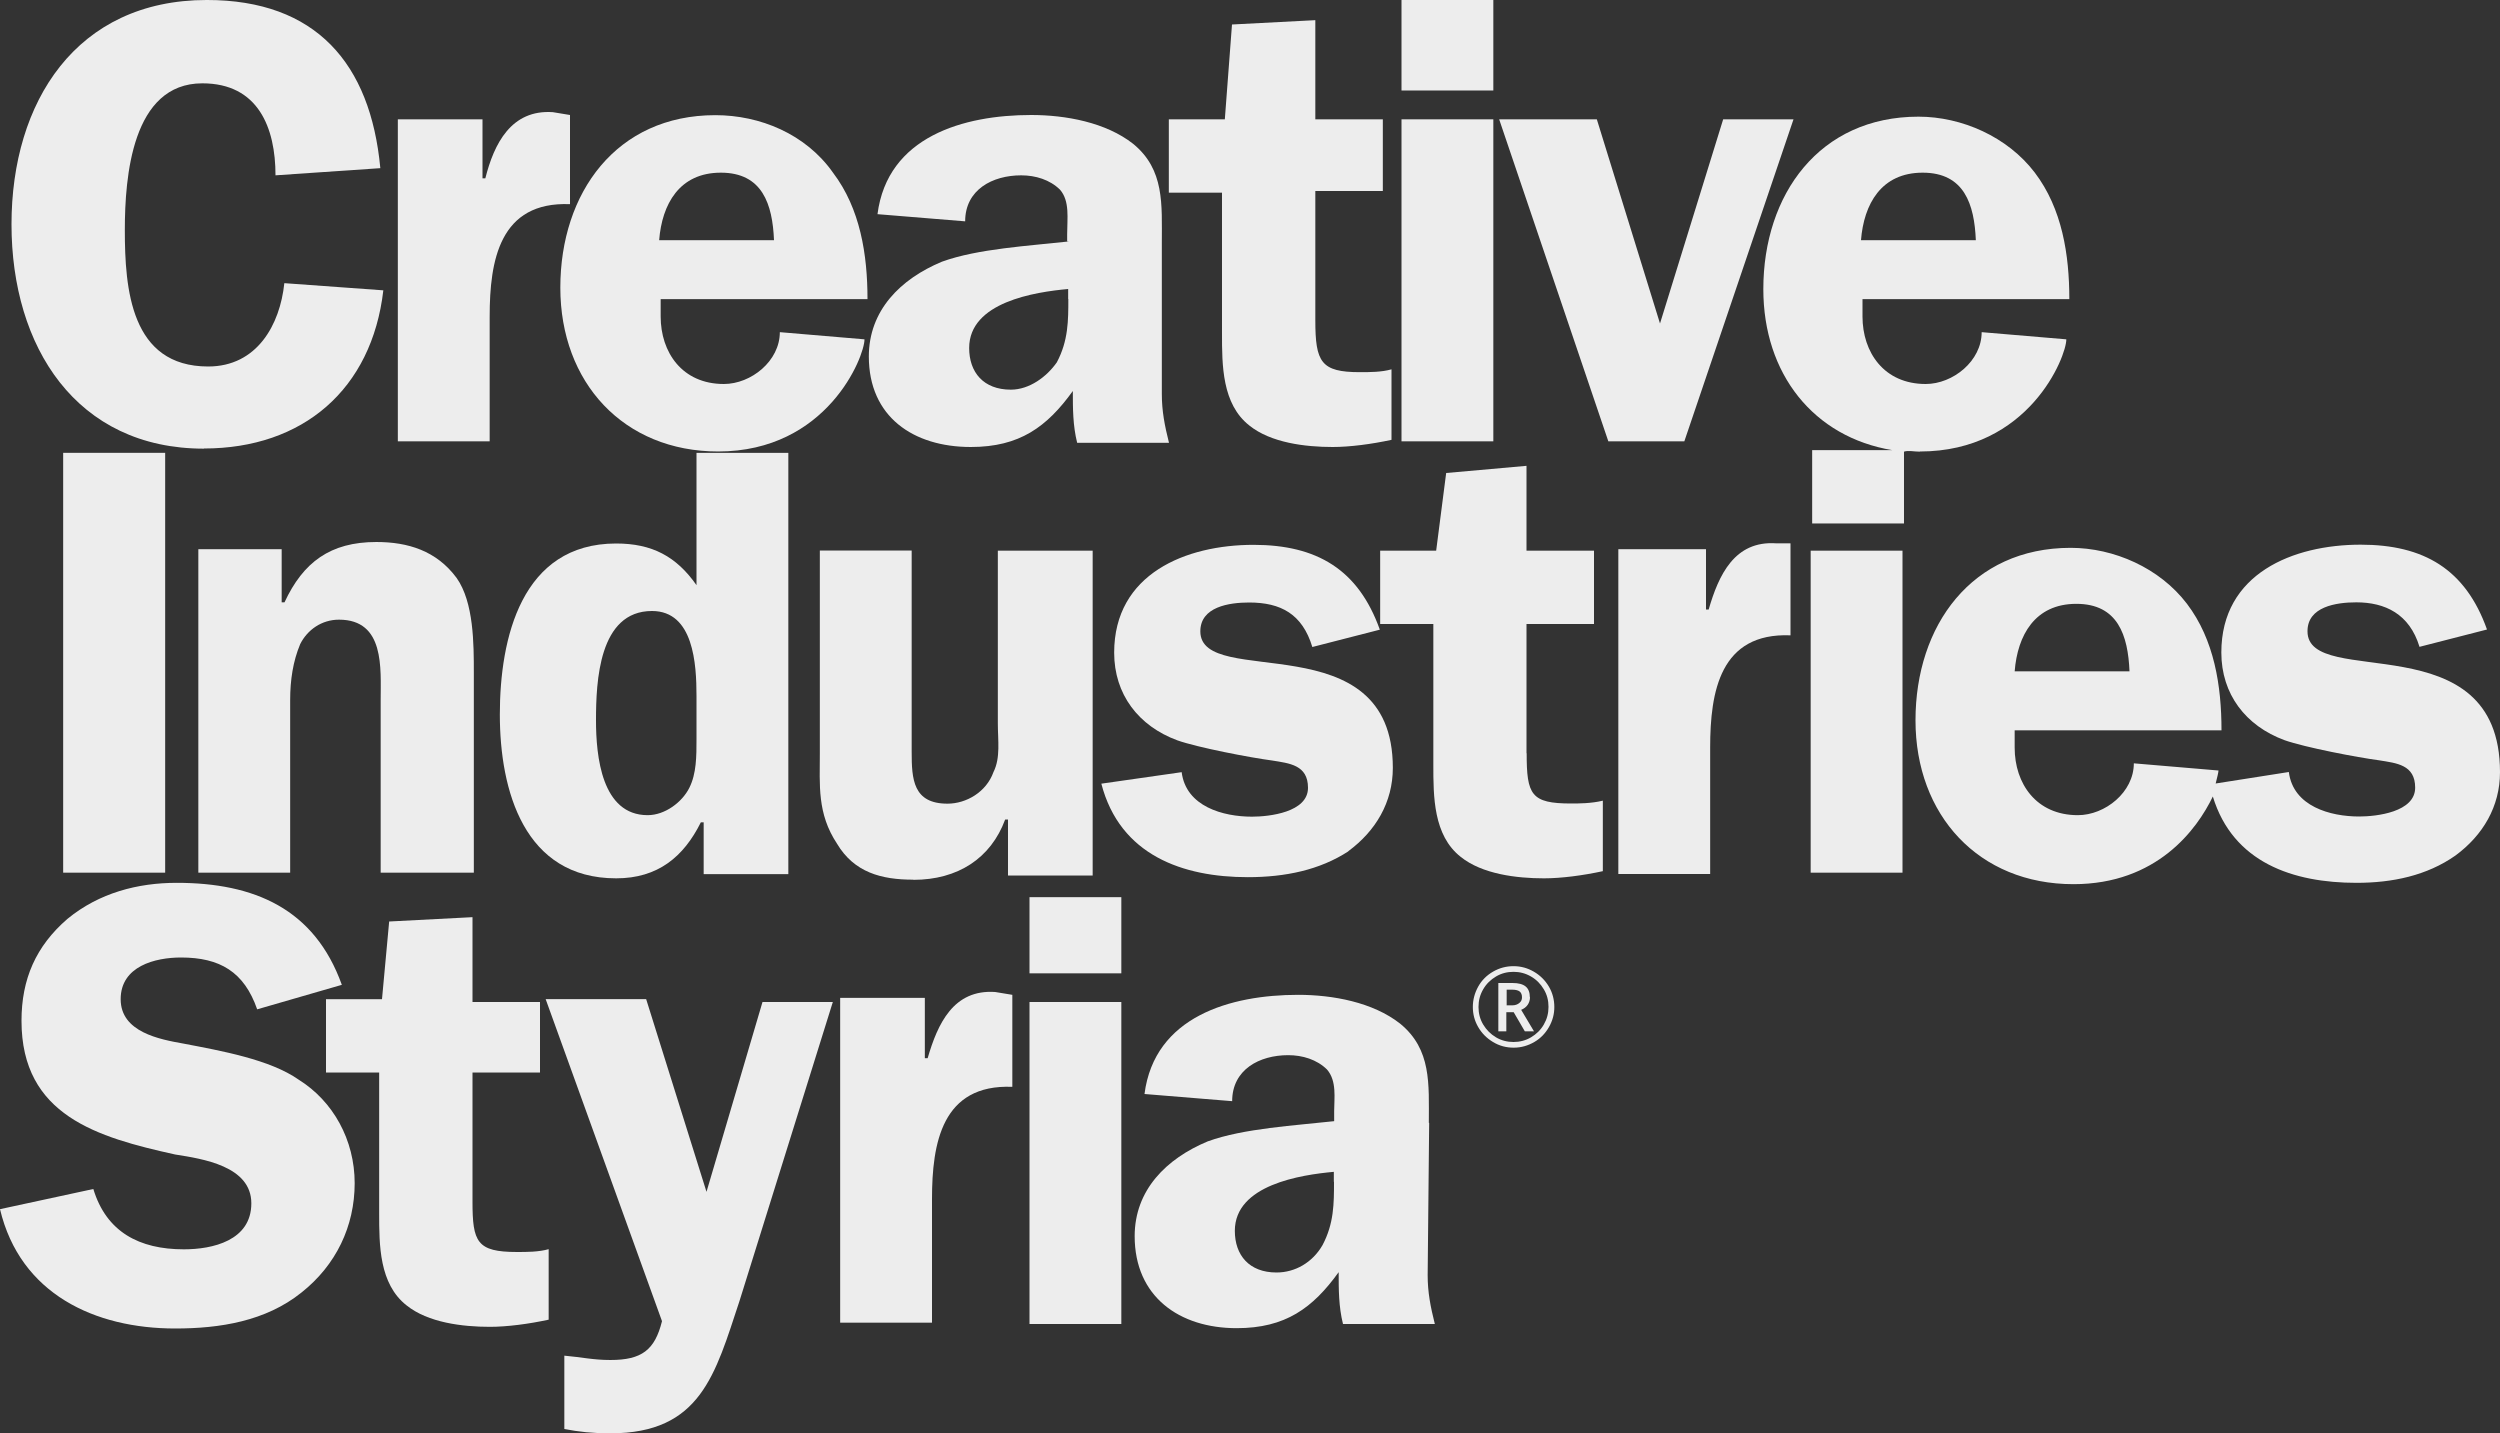
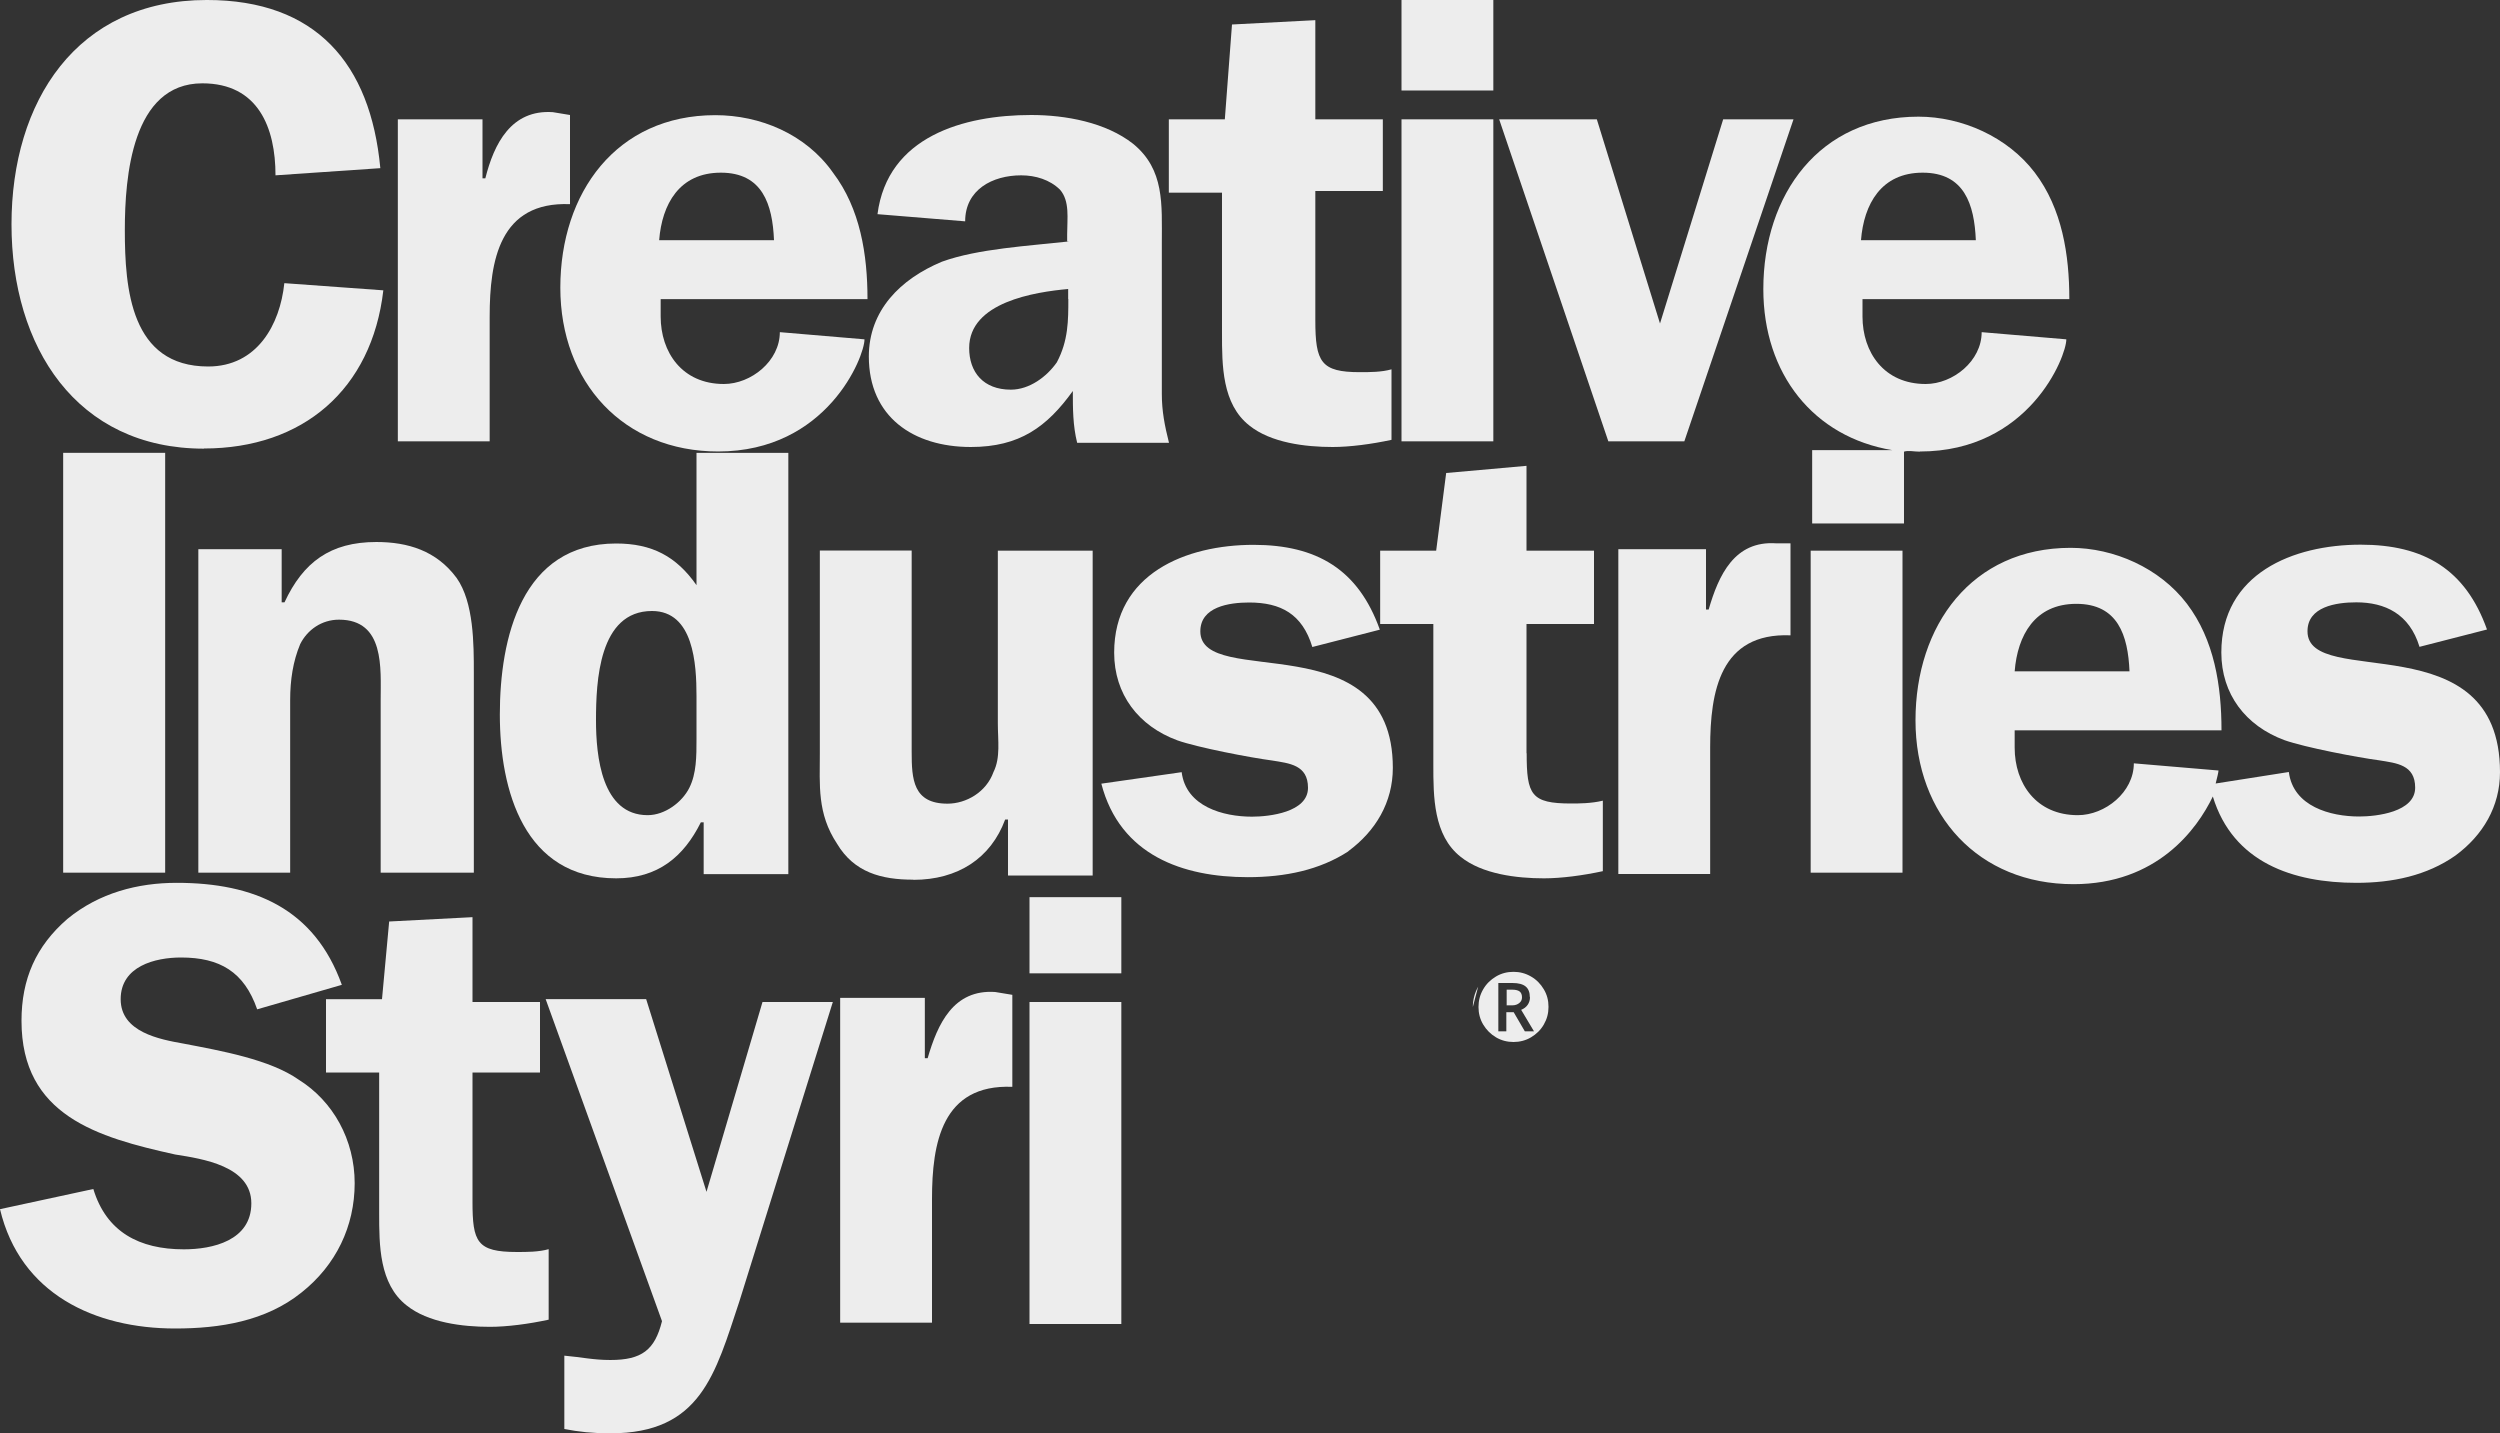
<svg xmlns="http://www.w3.org/2000/svg" viewBox="0 0 150 86">
  <rect x="0" y="0" width="150" height="86" fill="#333333" stroke="none" />
  <g fill="#ededed">
    <path d="m17.92 64.78c-1.72-1.21-4.65-1.73-6.89-2.16-1.46-.26-3.79-.69-3.79-2.67s2.07-2.5 3.62-2.5c2.33 0 3.79.86 4.57 3.11l5.08-1.47c-1.64-4.57-5.26-6.12-9.91-6.12-2.33 0-4.65.6-6.55 2.16-1.9 1.64-2.76 3.62-2.76 6.12 0 5.69 4.57 6.99 9.22 8.02 1.64.26 4.57.69 4.57 2.93s-2.33 2.76-4.05 2.76c-2.67 0-4.65-1.04-5.43-3.62l-5.6 1.21c1.21 5.09 5.69 7.16 10.51 7.16 2.67 0 5.43-.43 7.58-2.16 2.07-1.64 3.19-3.97 3.19-6.56s-1.29-4.92-3.36-6.21z" />
    <path d="m28.35 72.11v-7.76h4.05v-4.23h-4.05v-5.09l-5 .26-.43 4.66h-3.36v4.4h3.19v8.45c0 1.9 0 4.23 1.64 5.52 1.29 1.04 3.36 1.29 5 1.29 1.03 0 2.33-.17 3.53-.43v-4.23c-.6.17-1.29.17-1.9.17-2.41 0-2.67-.6-2.67-3.02z" />
    <path d="m42.39 71.51-3.62-11.56h-6.03l6.98 19.32c-.43 1.73-1.21 2.33-3.1 2.33-1.03 0-1.72-.17-2.76-.26v4.4c.86.17 1.72.26 2.76.26 5.43 0 6.29-3.54 7.75-7.94l5.6-17.94h-4.22z" />
    <path d="m55.66 63.49h-.17v-3.62h-5.08v19.49h5.51v-7.42c0-3.36.6-6.9 4.82-6.73v-5.52l-1.03-.17c-2.5-.17-3.45 1.9-4.05 3.97z" />
    <path d="m61.77 60.12h5.51v19.32h-5.51z" />
    <path d="m61.77 53.83h5.51v4.57h-5.51z" />
    <path d="m3.79 27.17h6.12v25.19h-6.12z" />
    <path d="m22.92 52.36h5.51v-11.99c0-1.73 0-4.23-1.03-5.69-1.21-1.64-2.93-2.16-4.82-2.16-2.76 0-4.39 1.21-5.51 3.62h-.17v-3.19h-5v19.41h5.51v-10.35c0-1.21.17-2.33.6-3.36.43-.86 1.29-1.47 2.33-1.47 2.76 0 2.5 2.93 2.5 4.83v10.35h.09z" />
    <path d="m47.3 52.36v-25.19h-5.51v7.94c-1.21-1.73-2.67-2.5-4.82-2.5-5.69 0-6.98 5.69-6.98 10.26s1.46 9.83 6.98 9.83c2.5 0 4.05-1.29 5.08-3.36h.17v3.11h5.08zm-5.51-8.02c0 1.04 0 2.07-.43 2.93s-1.46 1.64-2.5 1.64c-2.76 0-3.1-3.54-3.1-5.69 0-2.33.17-6.56 3.36-6.56 2.5 0 2.67 3.19 2.67 5.09z" />
    <path d="m54.8 52.79c2.67 0 4.65-1.29 5.51-3.62h.17v3.36h5.08v-19.49h-5.69v10.35c0 1.04.17 2.07-.26 2.93-.43 1.21-1.64 1.9-2.76 1.9-2.07 0-2.15-1.47-2.15-3.11v-12.08h-5.51v12.16c0 1.9-.17 3.62 1.03 5.43 1.03 1.73 2.67 2.16 4.57 2.16z" />
    <path d="m80.9 51.07c1.64-1.21 2.67-2.93 2.67-5 0-8.8-11.55-4.66-11.55-8.19 0-1.47 1.72-1.73 2.93-1.73 1.9 0 3.19.69 3.79 2.67l4.05-1.04c-1.29-3.62-3.79-5.09-7.58-5.09-4.05 0-8.36 1.73-8.36 6.47 0 2.5 1.46 4.4 3.79 5.26 1.21.43 4.39 1.04 5.69 1.21 1.03.17 2.15.26 2.15 1.64 0 1.47-2.33 1.73-3.36 1.73-1.72 0-3.96-.6-4.22-2.67l-4.82.69c1.12 4.31 4.91 5.61 8.79 5.61 2.24 0 4.31-.43 6.03-1.55z" />
    <path d="m91.59 45.2v-7.76h4.05v-4.4h-4.05v-5.09l-4.82.43-.6 4.66h-3.36v4.4h3.19v8.45c0 1.9 0 4.23 1.64 5.52 1.29 1.04 3.36 1.29 5 1.29 1.03 0 2.33-.17 3.53-.43v-4.23c-.69.17-1.46.17-1.9.17-2.41 0-2.67-.52-2.67-3.02z" />
    <path d="m102.53 36.57h-.17v-3.62h-5.26v19.49h5.51v-7.59c0-3.36.6-6.9 4.82-6.73v-5.52h-.86c-2.5-.17-3.45 1.9-4.05 3.97z" />
    <path d="m108.64 33.04h5.51v19.32h-5.51z" />
    <path d="m138.45 37.87c0-1.47 1.72-1.73 2.93-1.73 1.72 0 3.19.69 3.79 2.67l4.05-1.04c-1.29-3.62-3.79-5.09-7.58-5.09-4.05 0-8.36 1.73-8.36 6.47 0 2.5 1.46 4.4 3.79 5.26 1.21.43 4.39 1.04 5.69 1.21 1.03.17 2.15.26 2.15 1.64 0 1.47-2.33 1.73-3.36 1.73-1.72 0-3.96-.6-4.22-2.67l-4.39.69c.09-.35.17-.69.17-.78l-5.08-.43c0 1.73-1.72 3.11-3.36 3.11-2.5 0-3.79-1.9-3.79-4.05v-1.04h12.41c0-2.67-.43-5.43-2.07-7.59s-4.39-3.36-6.98-3.36c-5.94 0-9.31 4.66-9.31 10.35s3.79 9.83 9.48 9.83c5 0 7.41-3.28 8.36-5.26 1.21 3.97 4.82 5.18 8.62 5.18 2.15 0 4.22-.43 5.94-1.64 1.64-1.21 2.67-2.93 2.67-5 0-9.06-11.55-4.92-11.55-8.45zm-13.87-1.64c2.5 0 3.1 1.9 3.19 4.05h-6.89c.17-2.16 1.21-4.05 3.7-4.05z" />
    <path d="m12.23 26.91c5.94 0 10.08-3.54 10.77-9.49l-5.94-.43c-.26 2.5-1.64 5-4.57 5-4.65 0-5-4.66-5-8.19 0-3.19.43-8.8 4.65-8.8 3.36 0 4.39 2.67 4.39 5.52l6.29-.43c-.59-6.29-3.87-10.09-10.41-10.09-7.84 0-11.72 6.12-11.72 13.46s3.88 13.46 11.55 13.46z" />
    <path d="m29.38 18.98c0-3.36.6-6.9 4.82-6.73v-5.35l-1.03-.17c-2.5-.17-3.53 1.9-4.05 3.97h-.17v-3.54h-5.08v19.32h5.51z" />
    <path d="m43.08 27.09c6.55 0 8.79-5.69 8.79-6.73l-5.08-.43c0 1.73-1.72 3.11-3.36 3.11-2.5 0-3.79-1.9-3.79-4.05v-1.04h12.41c0-2.67-.43-5.43-2.07-7.59-1.64-2.33-4.39-3.45-7.06-3.45-5.94 0-9.3 4.66-9.3 10.35s3.79 9.83 9.48 9.83zm.17-16.73c2.5 0 3.1 1.9 3.19 4.05h-6.89c.17-2.16 1.21-4.05 3.7-4.05z" />
    <path d="m64.1 14.49c-2.33.26-5.43.43-7.58 1.21-2.5 1.04-4.39 2.93-4.39 5.69 0 3.62 2.67 5.43 6.12 5.43 2.93 0 4.57-1.21 6.12-3.36 0 1.04 0 2.07.26 3.11h5.51c-.26-1.04-.43-1.9-.43-2.93v-9.06c0-2.33.17-4.4-1.72-5.95-1.64-1.29-4.05-1.73-6.12-1.73-4.05 0-8.62 1.29-9.22 5.95l5.26.43c0-1.9 1.64-2.76 3.36-2.76.86 0 1.72.26 2.33.86.6.69.43 1.73.43 2.67v.43h.09zm0 3.45c0 1.29 0 2.5-.69 3.8-.6.86-1.64 1.64-2.76 1.64-1.64 0-2.5-1.04-2.5-2.5 0-2.76 3.96-3.36 5.94-3.54v.6z" />
    <path d="m73.32 20.01c0 1.9 0 4.23 1.64 5.52 1.29 1.04 3.36 1.29 5 1.29 1.03 0 2.33-.17 3.53-.43v-4.23c-.6.17-1.29.17-1.9.17-2.33 0-2.67-.6-2.67-3.11v-7.76h4.05v-4.3h-4.05v-5.95l-5 .26-.43 5.69h-3.36v4.4h3.19z" />
    <path d="m84.09 7.16h5.51v19.32h-5.51z" />
    <path d="m84.09 0h5.51v5.43h-5.51z" />
    <path d="m107.61 7.16h-4.22l-3.79 12.25-3.79-12.25h-5.86l6.55 19.32h4.56z" />
    <path d="m115.19 27.09c6.55 0 8.79-5.69 8.79-6.73l-5.08-.43c0 1.73-1.72 3.11-3.36 3.11-2.5 0-3.79-1.9-3.79-4.05v-1.04h12.41c0-2.67-.43-5.43-2.07-7.59s-4.39-3.36-6.98-3.36c-5.94 0-9.31 4.66-9.31 10.35 0 5.09 3.02 8.88 7.75 9.66h-4.82v4.4h5.51v-4.31c.26-.09.6 0 .95 0zm.17-16.73c2.5 0 3.1 1.9 3.19 4.05h-6.89c.17-2.16 1.21-4.05 3.7-4.05z" />
-     <path d="m85.73 67.37c0-2.33.17-4.4-1.72-5.95-1.64-1.29-4.05-1.73-6.12-1.73-4.05 0-8.62 1.29-9.22 5.95l5.26.43c0-1.9 1.64-2.76 3.36-2.76.86 0 1.72.26 2.33.86.6.69.43 1.73.43 2.5v.6c-2.33.26-5.43.43-7.58 1.21-2.5 1.04-4.39 2.93-4.39 5.69 0 3.62 2.67 5.52 6.12 5.52 2.93 0 4.57-1.21 6.12-3.36 0 1.04 0 2.07.26 3.11h5.51c-.26-1.04-.43-1.9-.43-2.93l.09-9.14zm-5.69 3.54c0 1.29 0 2.5-.69 3.8-.6 1.04-1.64 1.64-2.76 1.64-1.64 0-2.5-1.04-2.5-2.5 0-2.76 3.96-3.36 5.94-3.54v.6z" />
-     <path d="m88.37 60.42c0-.43.11-.84.32-1.22s.51-.68.89-.9.79-.33 1.23-.33.84.11 1.22.33.68.52.9.89.33.79.33 1.23-.11.83-.32 1.2-.5.68-.88.9-.79.34-1.24.34-.86-.11-1.24-.34-.67-.52-.89-.9-.32-.78-.32-1.21zm.34 0c0 .38.09.73.28 1.05s.45.58.77.77.68.28 1.05.28.73-.09 1.05-.28.58-.44.77-.77.28-.67.28-1.06-.09-.73-.28-1.05-.44-.58-.77-.77-.67-.28-1.05-.28-.73.09-1.05.28-.58.44-.77.77-.28.67-.28 1.06zm3.09-.59c0 .17-.05.33-.14.46s-.22.23-.39.3l.77 1.29h-.55l-.67-1.15h-.44v1.15h-.48v-2.9h.85c.36 0 .62.07.79.21s.25.36.25.64zm-1.41.49h.35c.17 0 .31-.05.42-.14s.16-.2.16-.34c0-.16-.05-.28-.14-.35s-.24-.11-.44-.11h-.34v.93z" />
+     <path d="m88.37 60.42c0-.43.11-.84.32-1.22zm.34 0c0 .38.09.73.28 1.05s.45.58.77.77.68.28 1.05.28.73-.09 1.05-.28.58-.44.77-.77.28-.67.28-1.06-.09-.73-.28-1.05-.44-.58-.77-.77-.67-.28-1.05-.28-.73.09-1.05.28-.58.44-.77.77-.28.67-.28 1.06zm3.09-.59c0 .17-.05.33-.14.46s-.22.23-.39.3l.77 1.29h-.55l-.67-1.15h-.44v1.15h-.48v-2.9h.85c.36 0 .62.07.79.21s.25.36.25.64zm-1.41.49h.35c.17 0 .31-.05.42-.14s.16-.2.16-.34c0-.16-.05-.28-.14-.35s-.24-.11-.44-.11h-.34v.93z" />
  </g>
</svg>